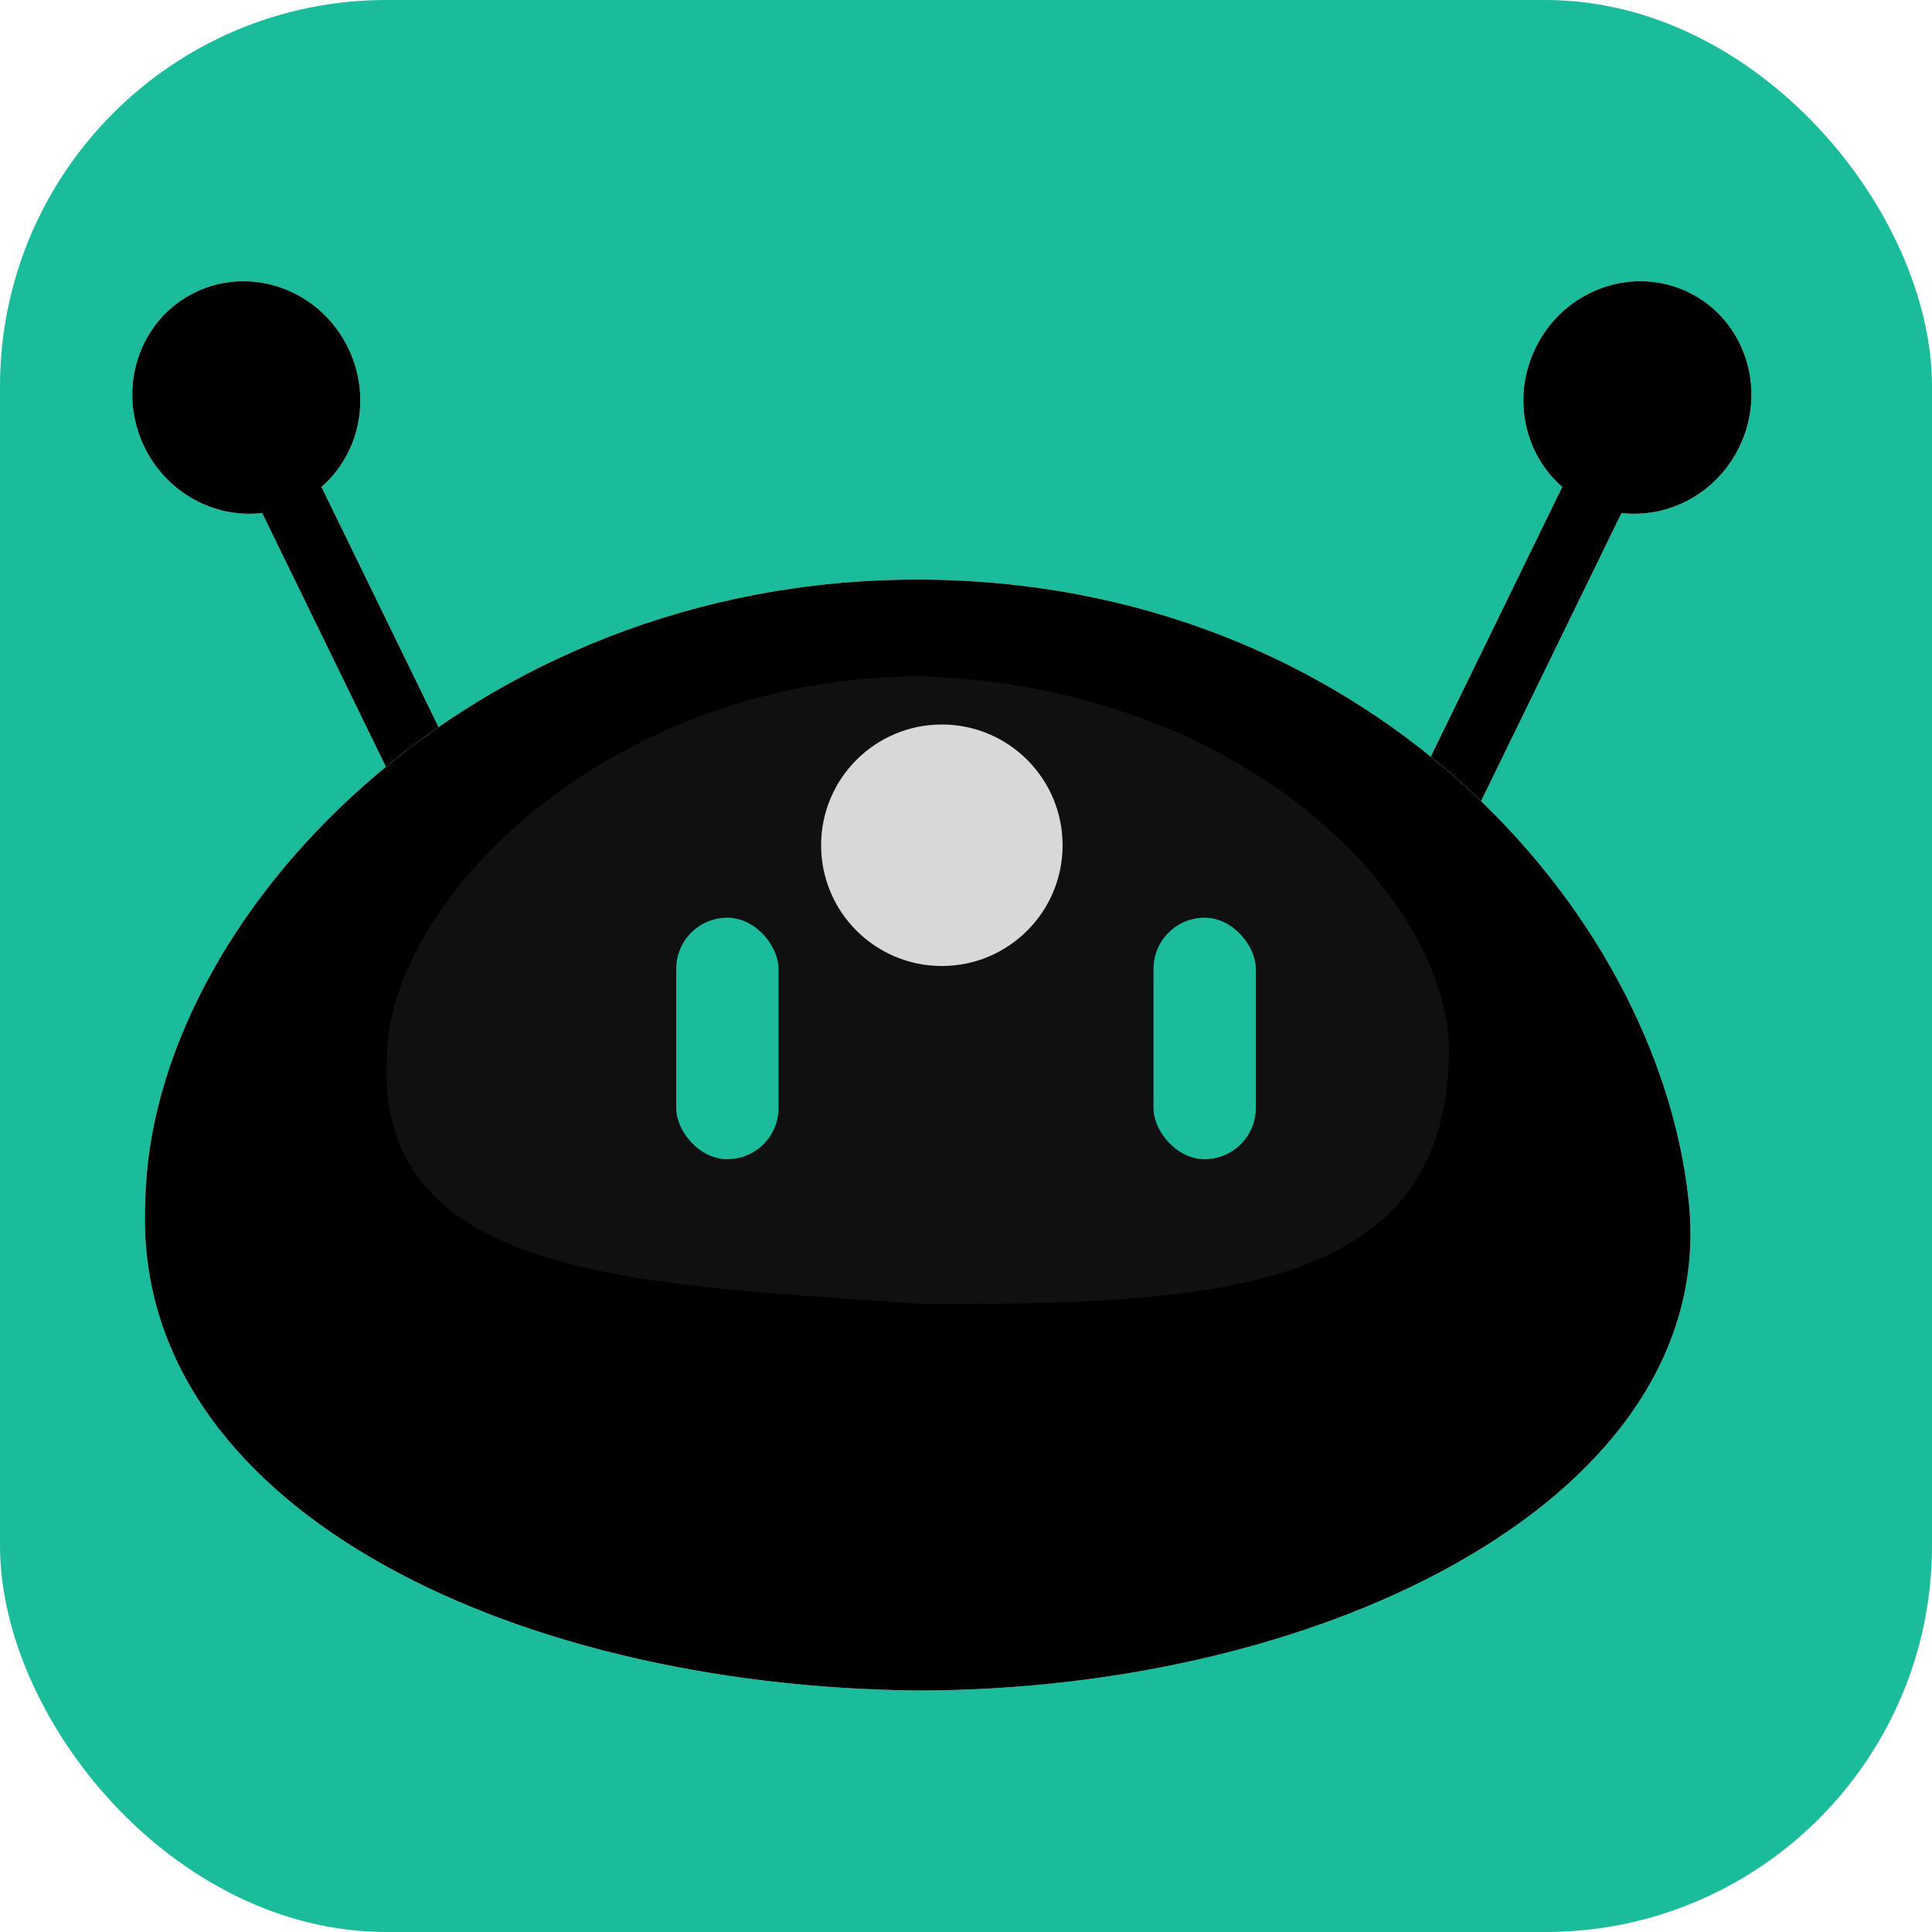
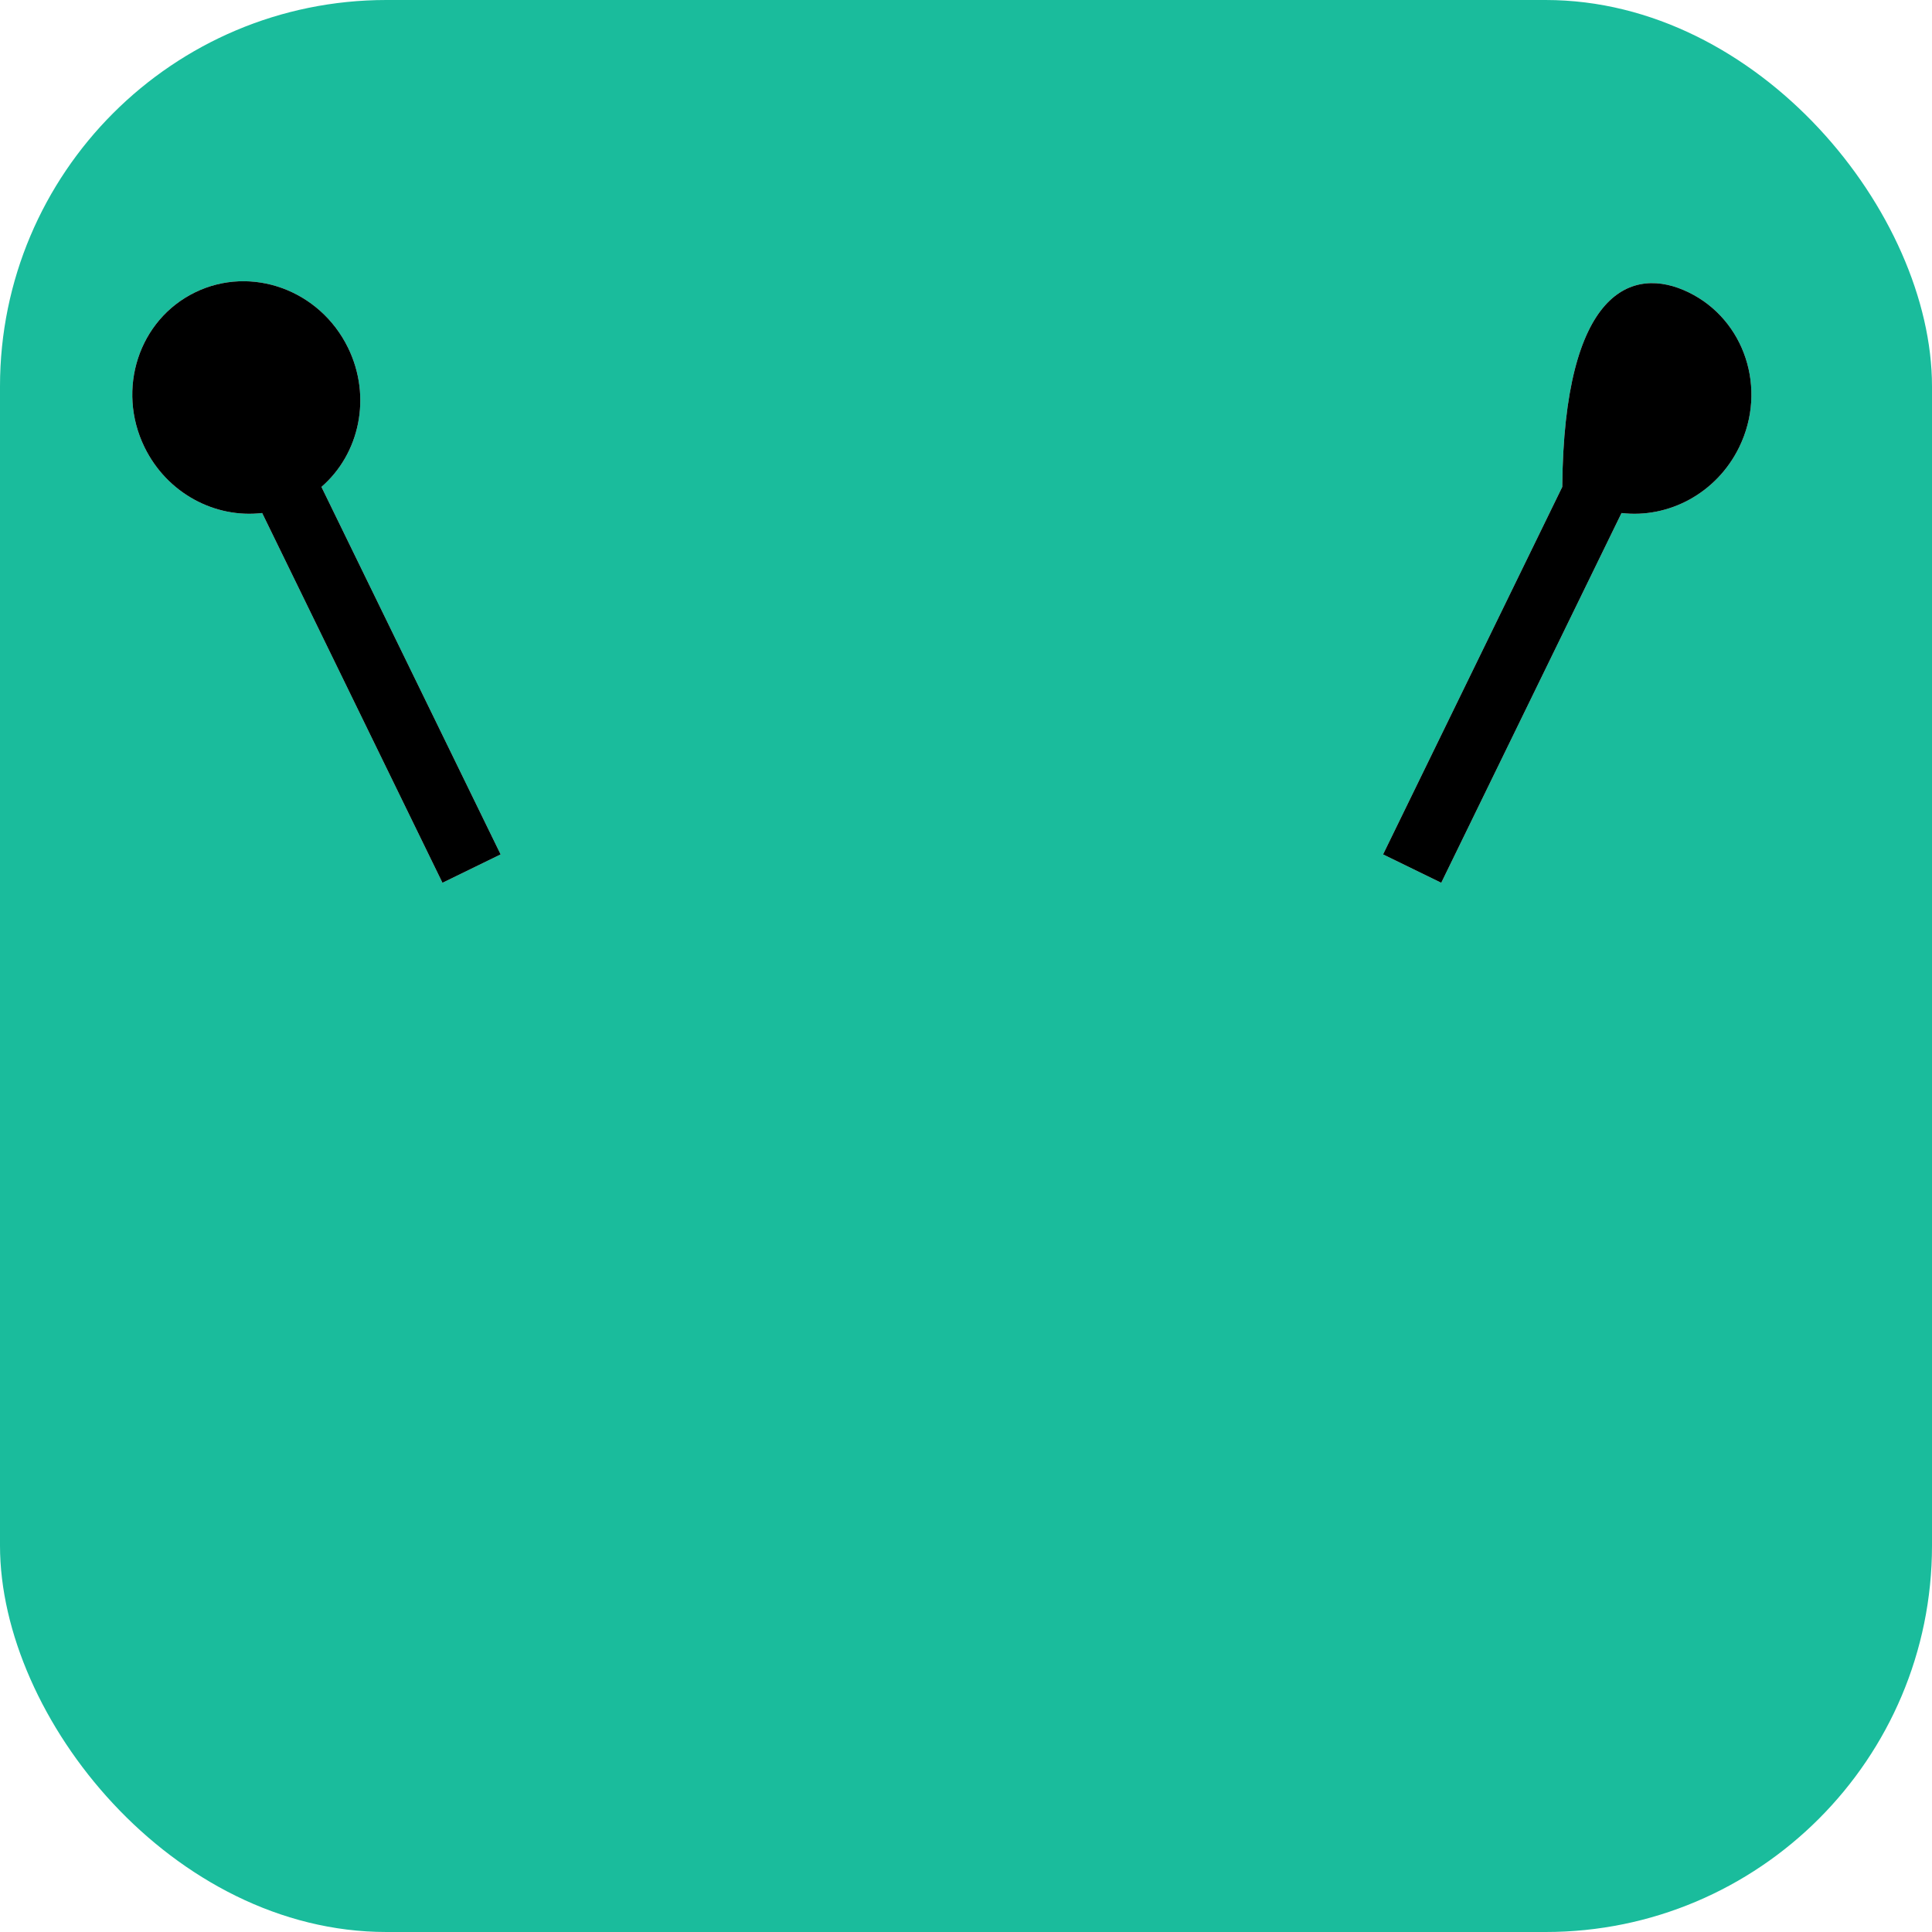
<svg xmlns="http://www.w3.org/2000/svg" xmlns:xlink="http://www.w3.org/1999/xlink" width="40px" height="40px" viewBox="0 0 40 40" version="1.1">
  <title>logo_white_small</title>
  <defs>
    <linearGradient x1="50%" y1="0%" x2="50%" y2="108.864%" id="linearGradient-1">
      <stop stop-color="#FFFFFF" offset="0%" />
      <stop stop-color="#FFFFFF" offset="100%" />
    </linearGradient>
-     <path d="M30.062,0.384 C31.357,0.384 32.407,1.468 32.407,2.805 C32.407,3.871 31.741,4.775 30.815,5.099 L30.816,13.616 L29.476,13.616 L29.475,5.151 C28.464,4.882 27.717,3.934 27.717,2.805 C27.717,1.468 28.767,0.384 30.062,0.384 Z" id="path-2" />
+     <path d="M30.062,0.384 C31.357,0.384 32.407,1.468 32.407,2.805 C32.407,3.871 31.741,4.775 30.815,5.099 L30.816,13.616 L29.476,13.616 L29.475,5.151 C27.717,1.468 28.767,0.384 30.062,0.384 Z" id="path-2" />
    <filter x="-21.3%" y="-7.6%" width="142.6%" height="115.1%" filterUnits="objectBoundingBox" id="filter-3">
      <feGaussianBlur stdDeviation="1" in="SourceAlpha" result="shadowBlurInner1" />
      <feOffset dx="0" dy="0" in="shadowBlurInner1" result="shadowOffsetInner1" />
      <feComposite in="shadowOffsetInner1" in2="SourceAlpha" operator="arithmetic" k2="-1" k3="1" result="shadowInnerInner1" />
      <feColorMatrix values="0 0 0 0 0.404   0 0 0 0 0.399   0 0 0 0 0.399  0 0 0 0.5 0" type="matrix" in="shadowInnerInner1" />
    </filter>
    <path d="M4.938,0.384 C6.233,0.384 7.283,1.468 7.283,2.805 C7.283,3.871 6.617,4.775 5.691,5.099 L5.692,13.616 L4.352,13.616 L4.351,5.151 C3.34,4.882 2.593,3.934 2.593,2.805 C2.593,1.468 3.643,0.384 4.938,0.384 Z" id="path-4" />
    <filter x="-21.3%" y="-7.6%" width="142.6%" height="115.1%" filterUnits="objectBoundingBox" id="filter-5">
      <feGaussianBlur stdDeviation="1" in="SourceAlpha" result="shadowBlurInner1" />
      <feOffset dx="0" dy="0" in="shadowBlurInner1" result="shadowOffsetInner1" />
      <feComposite in="shadowOffsetInner1" in2="SourceAlpha" operator="arithmetic" k2="-1" k3="1" result="shadowInnerInner1" />
      <feColorMatrix values="0 0 0 0 0.404   0 0 0 0 0.399   0 0 0 0 0.399  0 0 0 0.5 0" type="matrix" in="shadowInnerInner1" />
    </filter>
-     <path d="M17.448,29.615 C25.997,29.615 34.06,25.553 33.426,19.492 C32.793,13.431 26.709,6.615 17.448,6.615 C8.188,6.615 1.573,13.626 1.47,19.492 C1.164,25.775 8.976,29.53 17.448,29.615 Z" id="path-6" />
    <filter x="-3.1%" y="-4.3%" width="106.2%" height="108.7%" filterUnits="objectBoundingBox" id="filter-7">
      <feGaussianBlur stdDeviation="1" in="SourceAlpha" result="shadowBlurInner1" />
      <feOffset dx="0" dy="0" in="shadowBlurInner1" result="shadowOffsetInner1" />
      <feComposite in="shadowOffsetInner1" in2="SourceAlpha" operator="arithmetic" k2="-1" k3="1" result="shadowInnerInner1" />
      <feColorMatrix values="0 0 0 0 0.404   0 0 0 0 0.399   0 0 0 0 0.399  0 0 0 0.5 0" type="matrix" in="shadowInnerInner1" />
    </filter>
    <filter x="-480.0%" y="-480.0%" width="1060.0%" height="1060.0%" filterUnits="objectBoundingBox" id="filter-8">
      <feGaussianBlur stdDeviation="8" in="SourceGraphic" />
    </filter>
  </defs>
  <g id="logo_white_small" stroke="none" stroke-width="1" fill="none" fill-rule="evenodd">
    <rect id="背景" fill="#1ABC9C" x="0" y="0" width="40" height="40" rx="8" />
    <g id="App-logo" transform="translate(1.538, 5.385)">
      <g id="编组-4" transform="translate(0.462, -0.385)">
        <g id="形状结合" transform="translate(30.062, 7) rotate(26) translate(-30.062, -7) ">
          <use fill="url(#linearGradient-1)" fill-rule="evenodd" xlink:href="#path-2" />
          <use fill="black" fill-opacity="1" filter="url(#filter-3)" xlink:href="#path-2" />
        </g>
        <g id="形状结合" transform="translate(4.938, 7) scale(-1, 1) rotate(26) translate(-4.938, -7) ">
          <use fill="#FFFFFF" fill-rule="evenodd" xlink:href="#path-4" />
          <use fill="black" fill-opacity="1" filter="url(#filter-5)" xlink:href="#path-4" />
        </g>
      </g>
      <g id="椭圆形">
        <use fill="#FFFFFF" fill-rule="evenodd" xlink:href="#path-6" />
        <use fill="black" fill-opacity="1" filter="url(#filter-7)" xlink:href="#path-6" />
      </g>
-       <path d="M17.561,21.615 C23.494,21.615 28.378,21.428 28.461,16.457 C28.532,13.377 24.431,8.865 17.561,8.615 C11.135,8.615 6.545,13.184 6.473,16.457 C6.17,21.194 11.949,21.194 17.561,21.615 Z" id="椭圆形" fill="#101010" />
      <g id="编组-3" transform="translate(12.462, 13.615)" fill="#1ABC9C">
        <rect id="矩形" x="0" y="0" width="2.118" height="5" rx="1.059" />
-         <rect id="矩形备份" x="9.882" y="0" width="2.118" height="5" rx="1.059" />
      </g>
-       <circle id="椭圆形" fill="#D8D8D8" filter="url(#filter-8)" cx="17.962" cy="12.115" r="2.5" />
    </g>
  </g>
</svg>